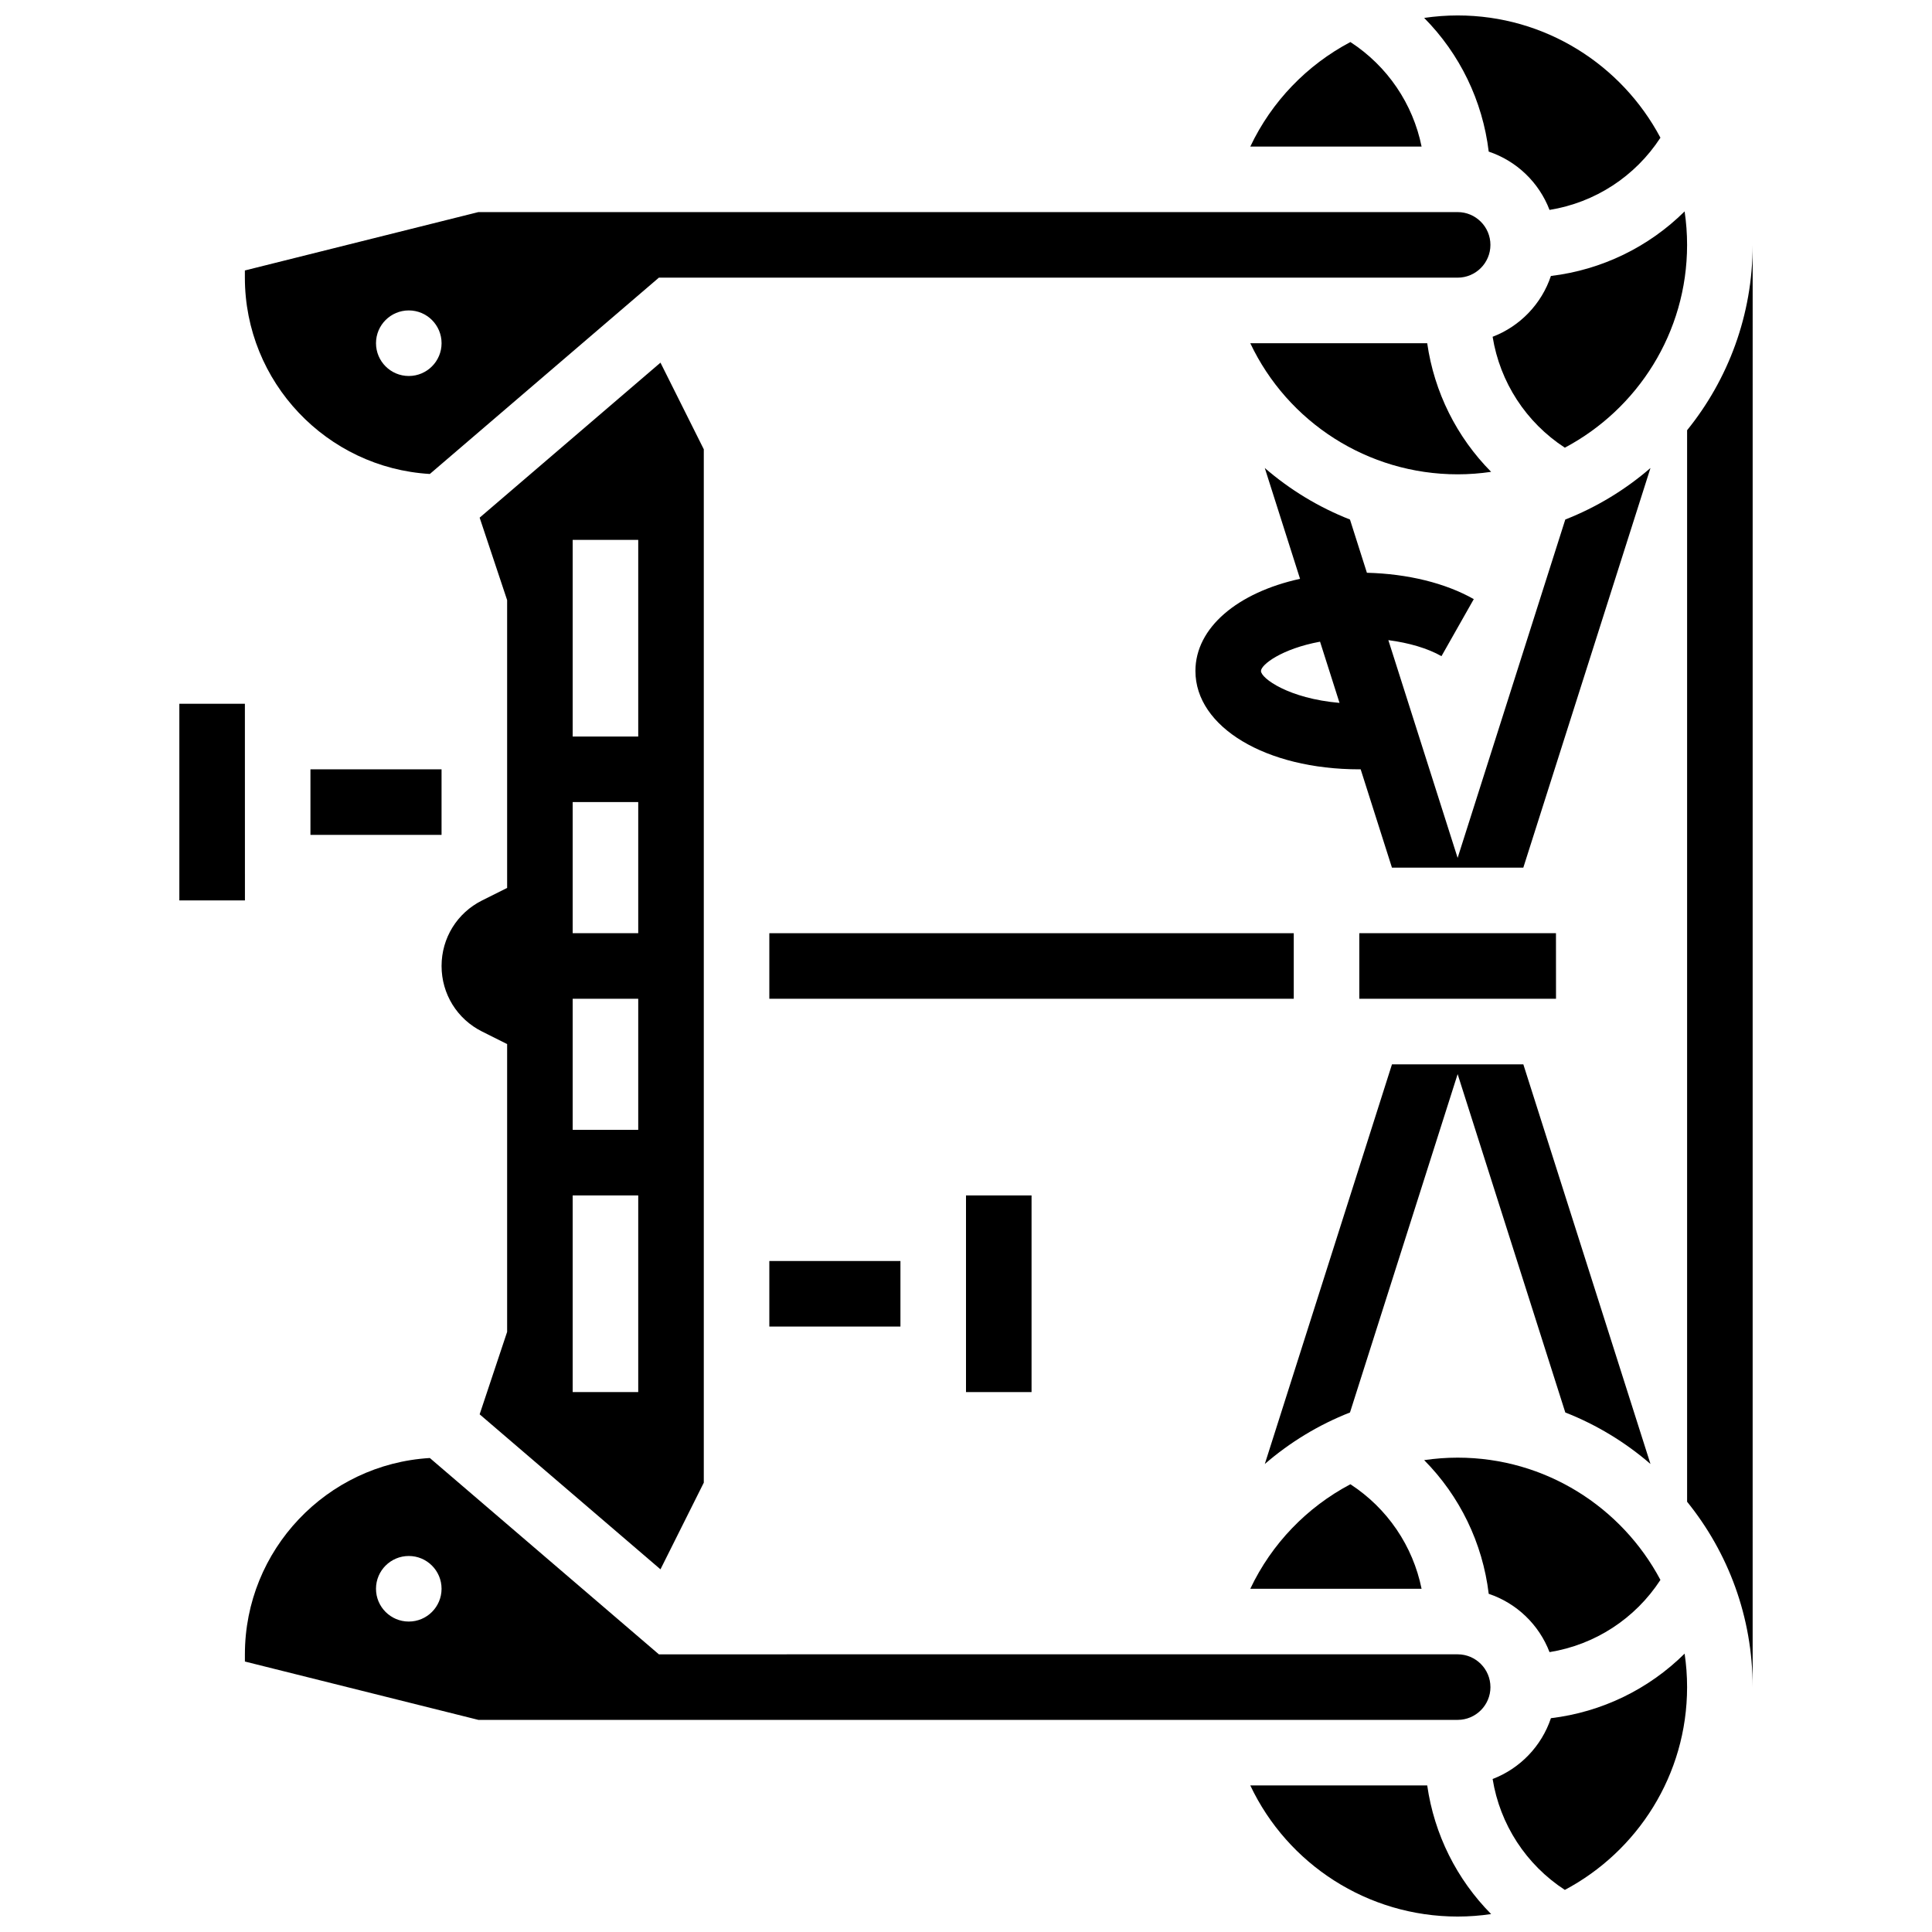
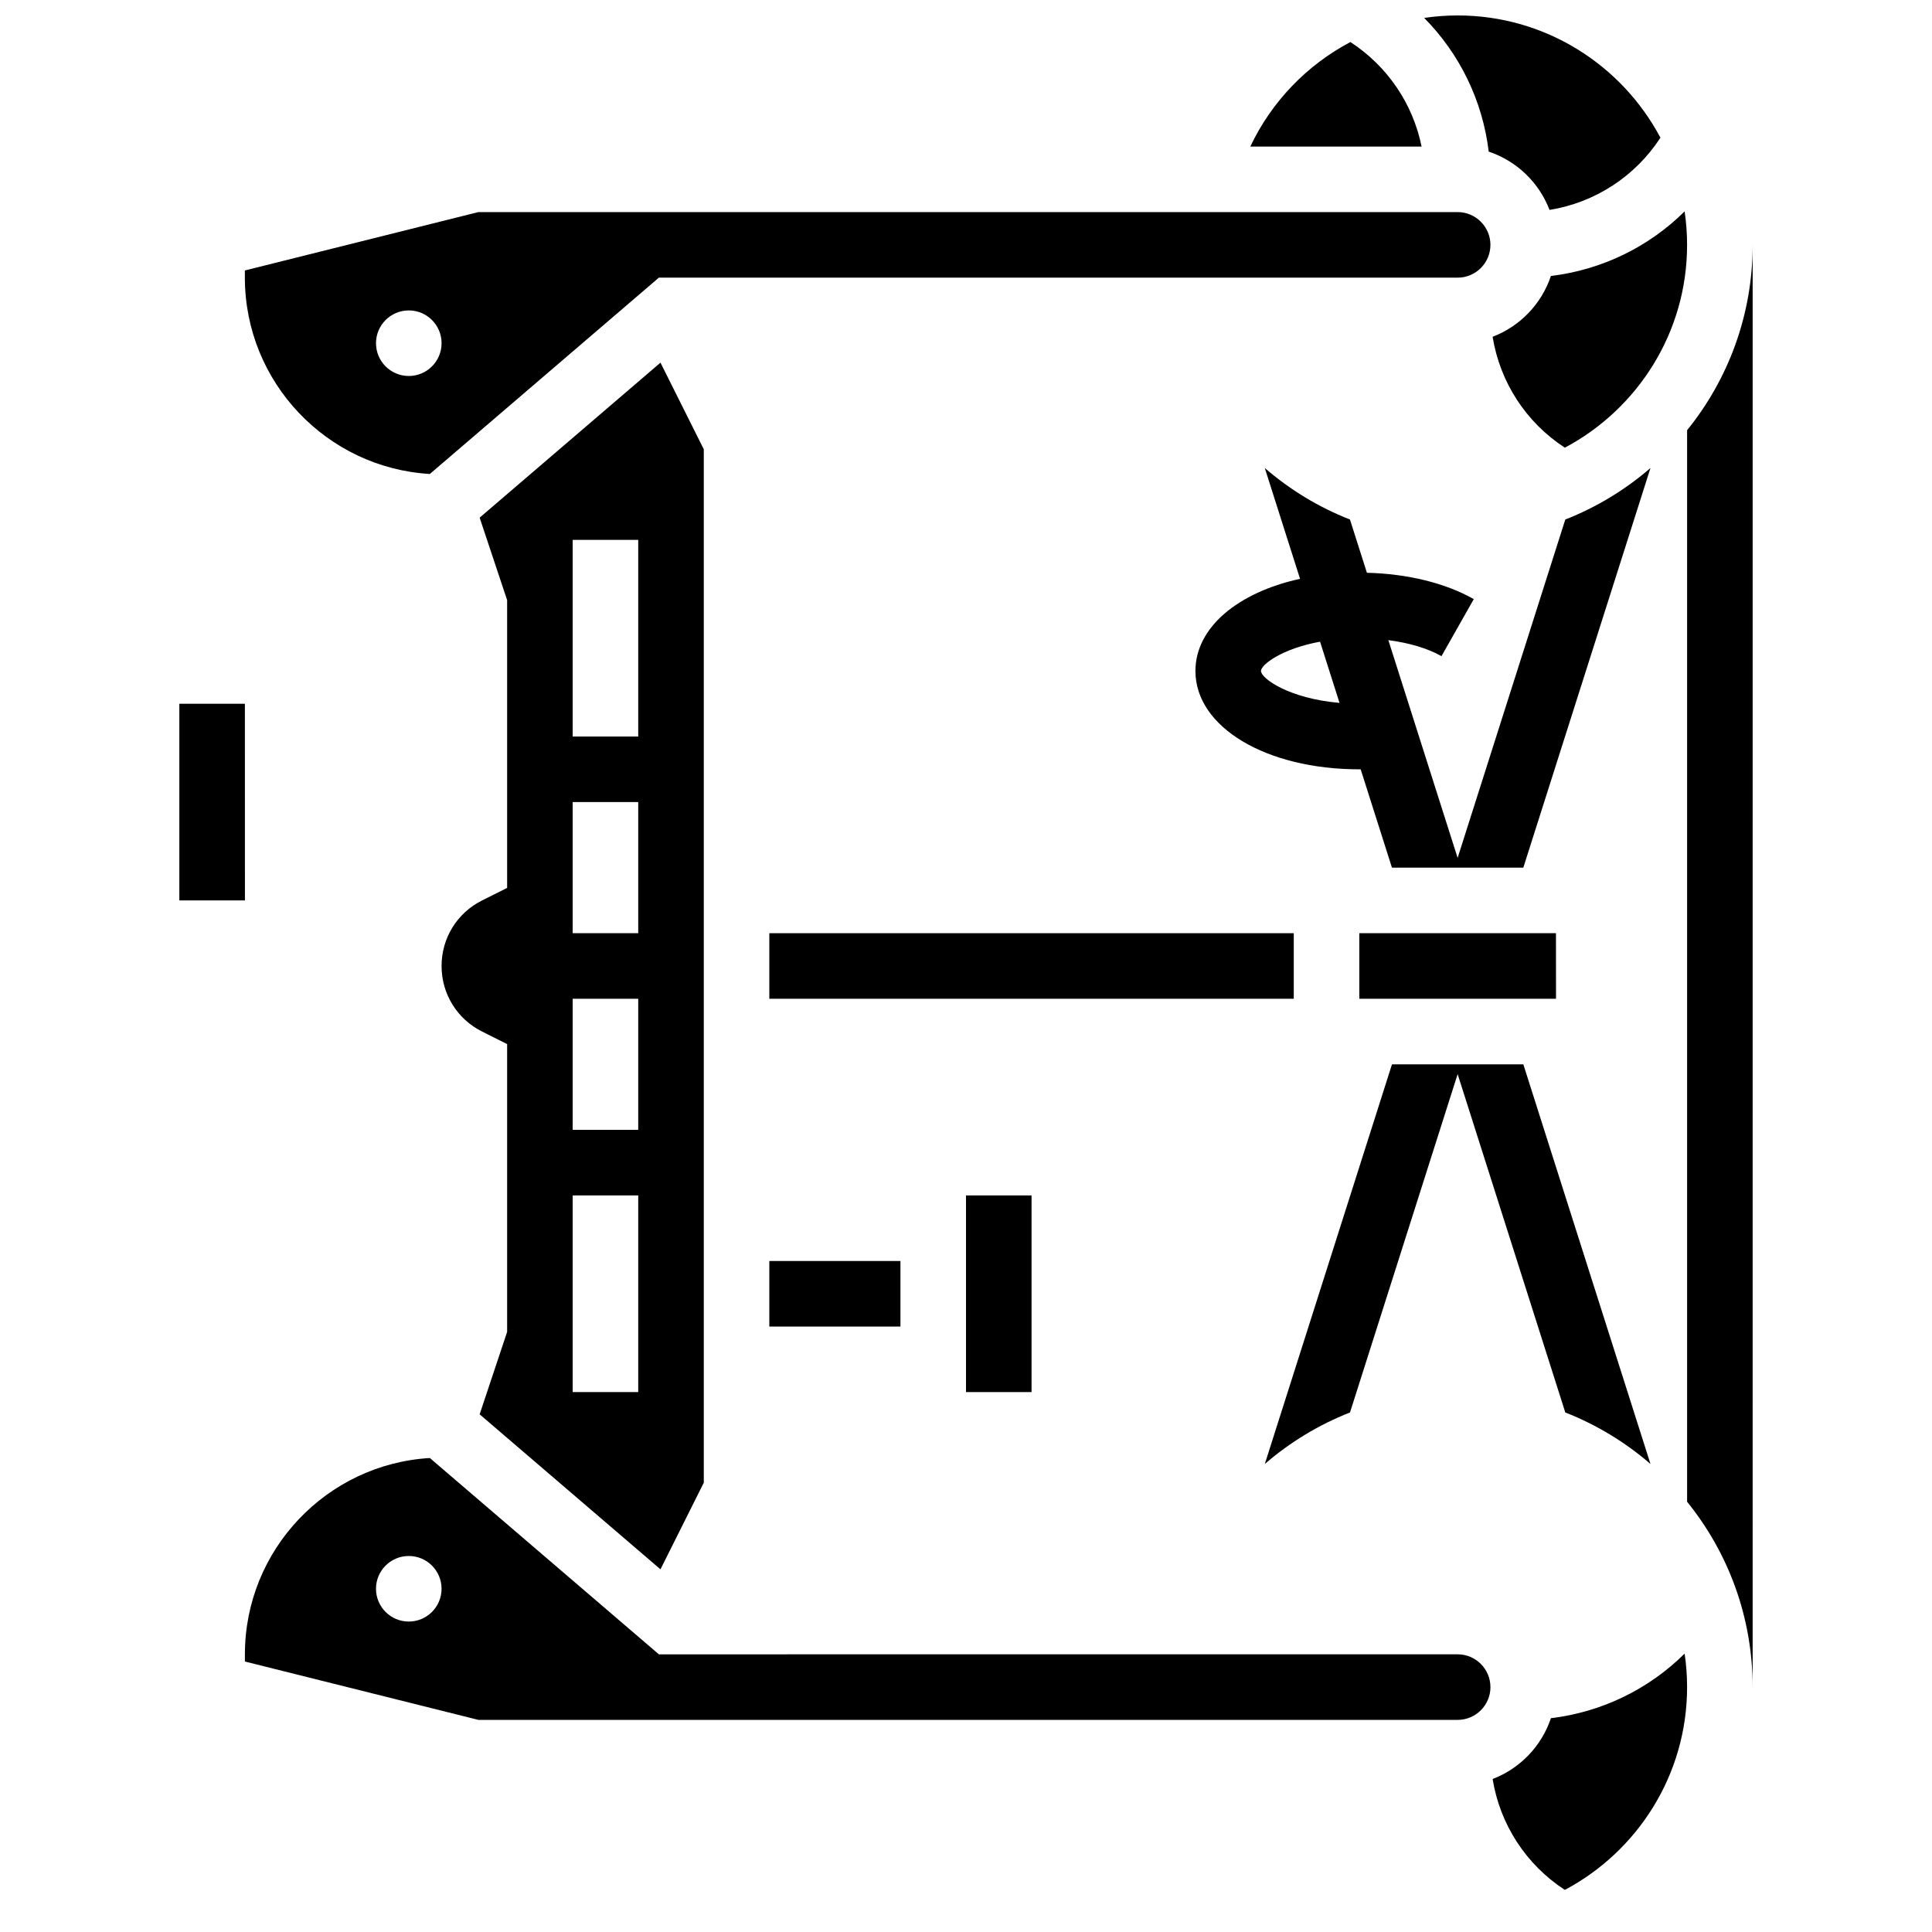
<svg xmlns="http://www.w3.org/2000/svg" width="800px" height="800px" version="1.1" viewBox="144 144 512 512">
  <defs>
    <clipPath id="b">
      <path d="m521 148.09h64v51.906h-64z" />
    </clipPath>
    <clipPath id="a">
-       <path d="m475 617h65v34.902h-65z" />
+       <path d="m475 617v34.902h-65z" />
    </clipPath>
  </defs>
  <path d="m591.1 258.02v283.96c10.859 13.426 17.371 30.508 17.371 49.117l0.004-382.2c0 18.609-6.516 35.691-17.375 49.117z" />
  <path d="m558.82 518.32c8.316 3.262 15.934 7.906 22.574 13.652l-33.695-105.91h-34.812l-33.699 105.91c6.644-5.746 14.258-10.387 22.574-13.652l28.527-89.668z" />
  <path d="m347.88 391.31h138.98v17.371h-138.98z" />
  <path d="m460.8 321.82c0 14.855 18.672 26.059 43.434 26.059 0.121 0 0.238-0.008 0.355-0.008l8.293 26.066h34.812l33.699-105.91c-6.644 5.746-14.258 10.387-22.574 13.652l-28.531 89.672-18.359-57.707c5.481 0.715 10.406 2.164 14.078 4.246l8.562-15.117c-7.516-4.258-17.508-6.711-28.324-6.984l-4.488-14.109c-8.316-3.262-15.934-7.906-22.574-13.652l9.344 29.367c-16.535 3.621-27.727 12.93-27.727 24.426zm33.027-7.766 5.16 16.219c-13.473-1.156-20.816-6.527-20.816-8.453 0-1.66 5.484-5.894 15.656-7.766z" />
  <path d="m504.23 408.68h52.117 0.012l-0.012-17.371h-52.117z" />
-   <path d="m475.34 565.04h45.391c-2.297-11.336-9.047-21.309-18.863-27.699-11.473 6.062-20.855 15.719-26.527 27.699z" />
  <path d="m400 460.8h17.371v52.117h-17.371z" />
  <path d="m347.88 478.18h34.746v17.371h-34.746z" />
  <path d="m501.87 155.14c-11.473 6.062-20.855 15.719-26.527 27.699h45.391c-2.297-11.34-9.047-21.309-18.863-27.699z" />
-   <path d="m530.29 269.7c3.016 0 5.977-0.23 8.875-0.656-9.105-9.188-15.082-21.102-16.941-34.09h-46.887c9.895 20.91 31.109 34.746 54.953 34.746z" />
  <g clip-path="url(#b)">
    <path d="m554.64 199.63c12.027-1.941 22.684-8.84 29.391-19.137-10.219-19.254-30.469-32.402-53.742-32.402-3.004 0-5.965 0.23-8.871 0.656 9.418 9.504 15.48 21.922 17.109 35.43 7.406 2.477 13.34 8.188 16.113 15.453z" />
  </g>
-   <path d="m554.64 581.83c12.027-1.941 22.684-8.84 29.391-19.137-10.219-19.254-30.469-32.402-53.742-32.402-3.004 0-5.965 0.23-8.871 0.656 9.418 9.504 15.48 21.922 17.109 35.43 7.406 2.477 13.34 8.188 16.113 15.453z" />
  <path d="m257.91 269.61 60.699-52.027h211.68c4.789 0 8.688-3.898 8.688-8.688 0-4.789-3.898-8.688-8.688-8.688h-259.52l-61.875 15.469v1.906c0 27.691 21.715 50.414 49.012 52.027zm-5.578-43.344c4.797 0 8.688 3.891 8.688 8.688s-3.891 8.688-8.688 8.688-8.688-3.891-8.688-8.688 3.887-8.688 8.688-8.688z" />
  <path d="m208.91 382.62-0.012-52.117h-17.371v52.117h17.371 0.012z" />
  <path d="m538.98 591.1c0-4.789-3.898-8.688-8.688-8.688l-211.68 0.004-60.699-52.027c-27.297 1.613-49.012 24.332-49.012 52.027v1.906l61.875 15.465h259.52c4.789 0 8.688-3.898 8.688-8.688zm-286.65-17.371c-4.797 0-8.688-3.891-8.688-8.688 0-4.797 3.891-8.688 8.688-8.688s8.688 3.891 8.688 8.688c-0.004 4.797-3.891 8.688-8.688 8.688z" />
  <g clip-path="url(#a)">
    <path d="m475.34 617.16c9.895 20.91 31.109 34.746 54.953 34.746 3.016 0 5.977-0.23 8.875-0.656-9.105-9.188-15.082-21.102-16.941-34.09z" />
  </g>
  <path d="m555.01 599.34c-2.473 7.406-8.188 13.34-15.449 16.113 1.941 12.027 8.84 22.68 19.137 29.391 19.25-10.219 32.398-30.469 32.398-53.742 0-3.016-0.227-5.977-0.656-8.875-9.5 9.422-21.918 15.488-35.43 17.113z" />
  <path d="m271.11 518.81 47.922 41.078 11.48-22.961v-273.86l-11.48-22.961-47.922 41.078 7.285 21.855v76.27l-6.637 3.316c-6.625 3.312-10.738 9.969-10.738 17.371s4.113 14.062 10.738 17.371l6.637 3.32v76.27zm24.656-231.74h17.371v52.117l-17.371 0.004zm0 69.492h17.371v34.746h-17.371zm0 52.117h17.371v34.746h-17.371zm0 52.121h17.371v52.117h-17.371z" />
  <path d="m539.56 233.25c1.941 12.027 8.84 22.68 19.137 29.391 19.25-10.219 32.398-30.469 32.398-53.742 0-3.016-0.227-5.977-0.656-8.875-9.504 9.418-21.922 15.484-35.434 17.113-2.473 7.406-8.184 13.34-15.445 16.113z" />
-   <path d="m226.27 347.88h34.746v17.371h-34.746z" />
</svg>